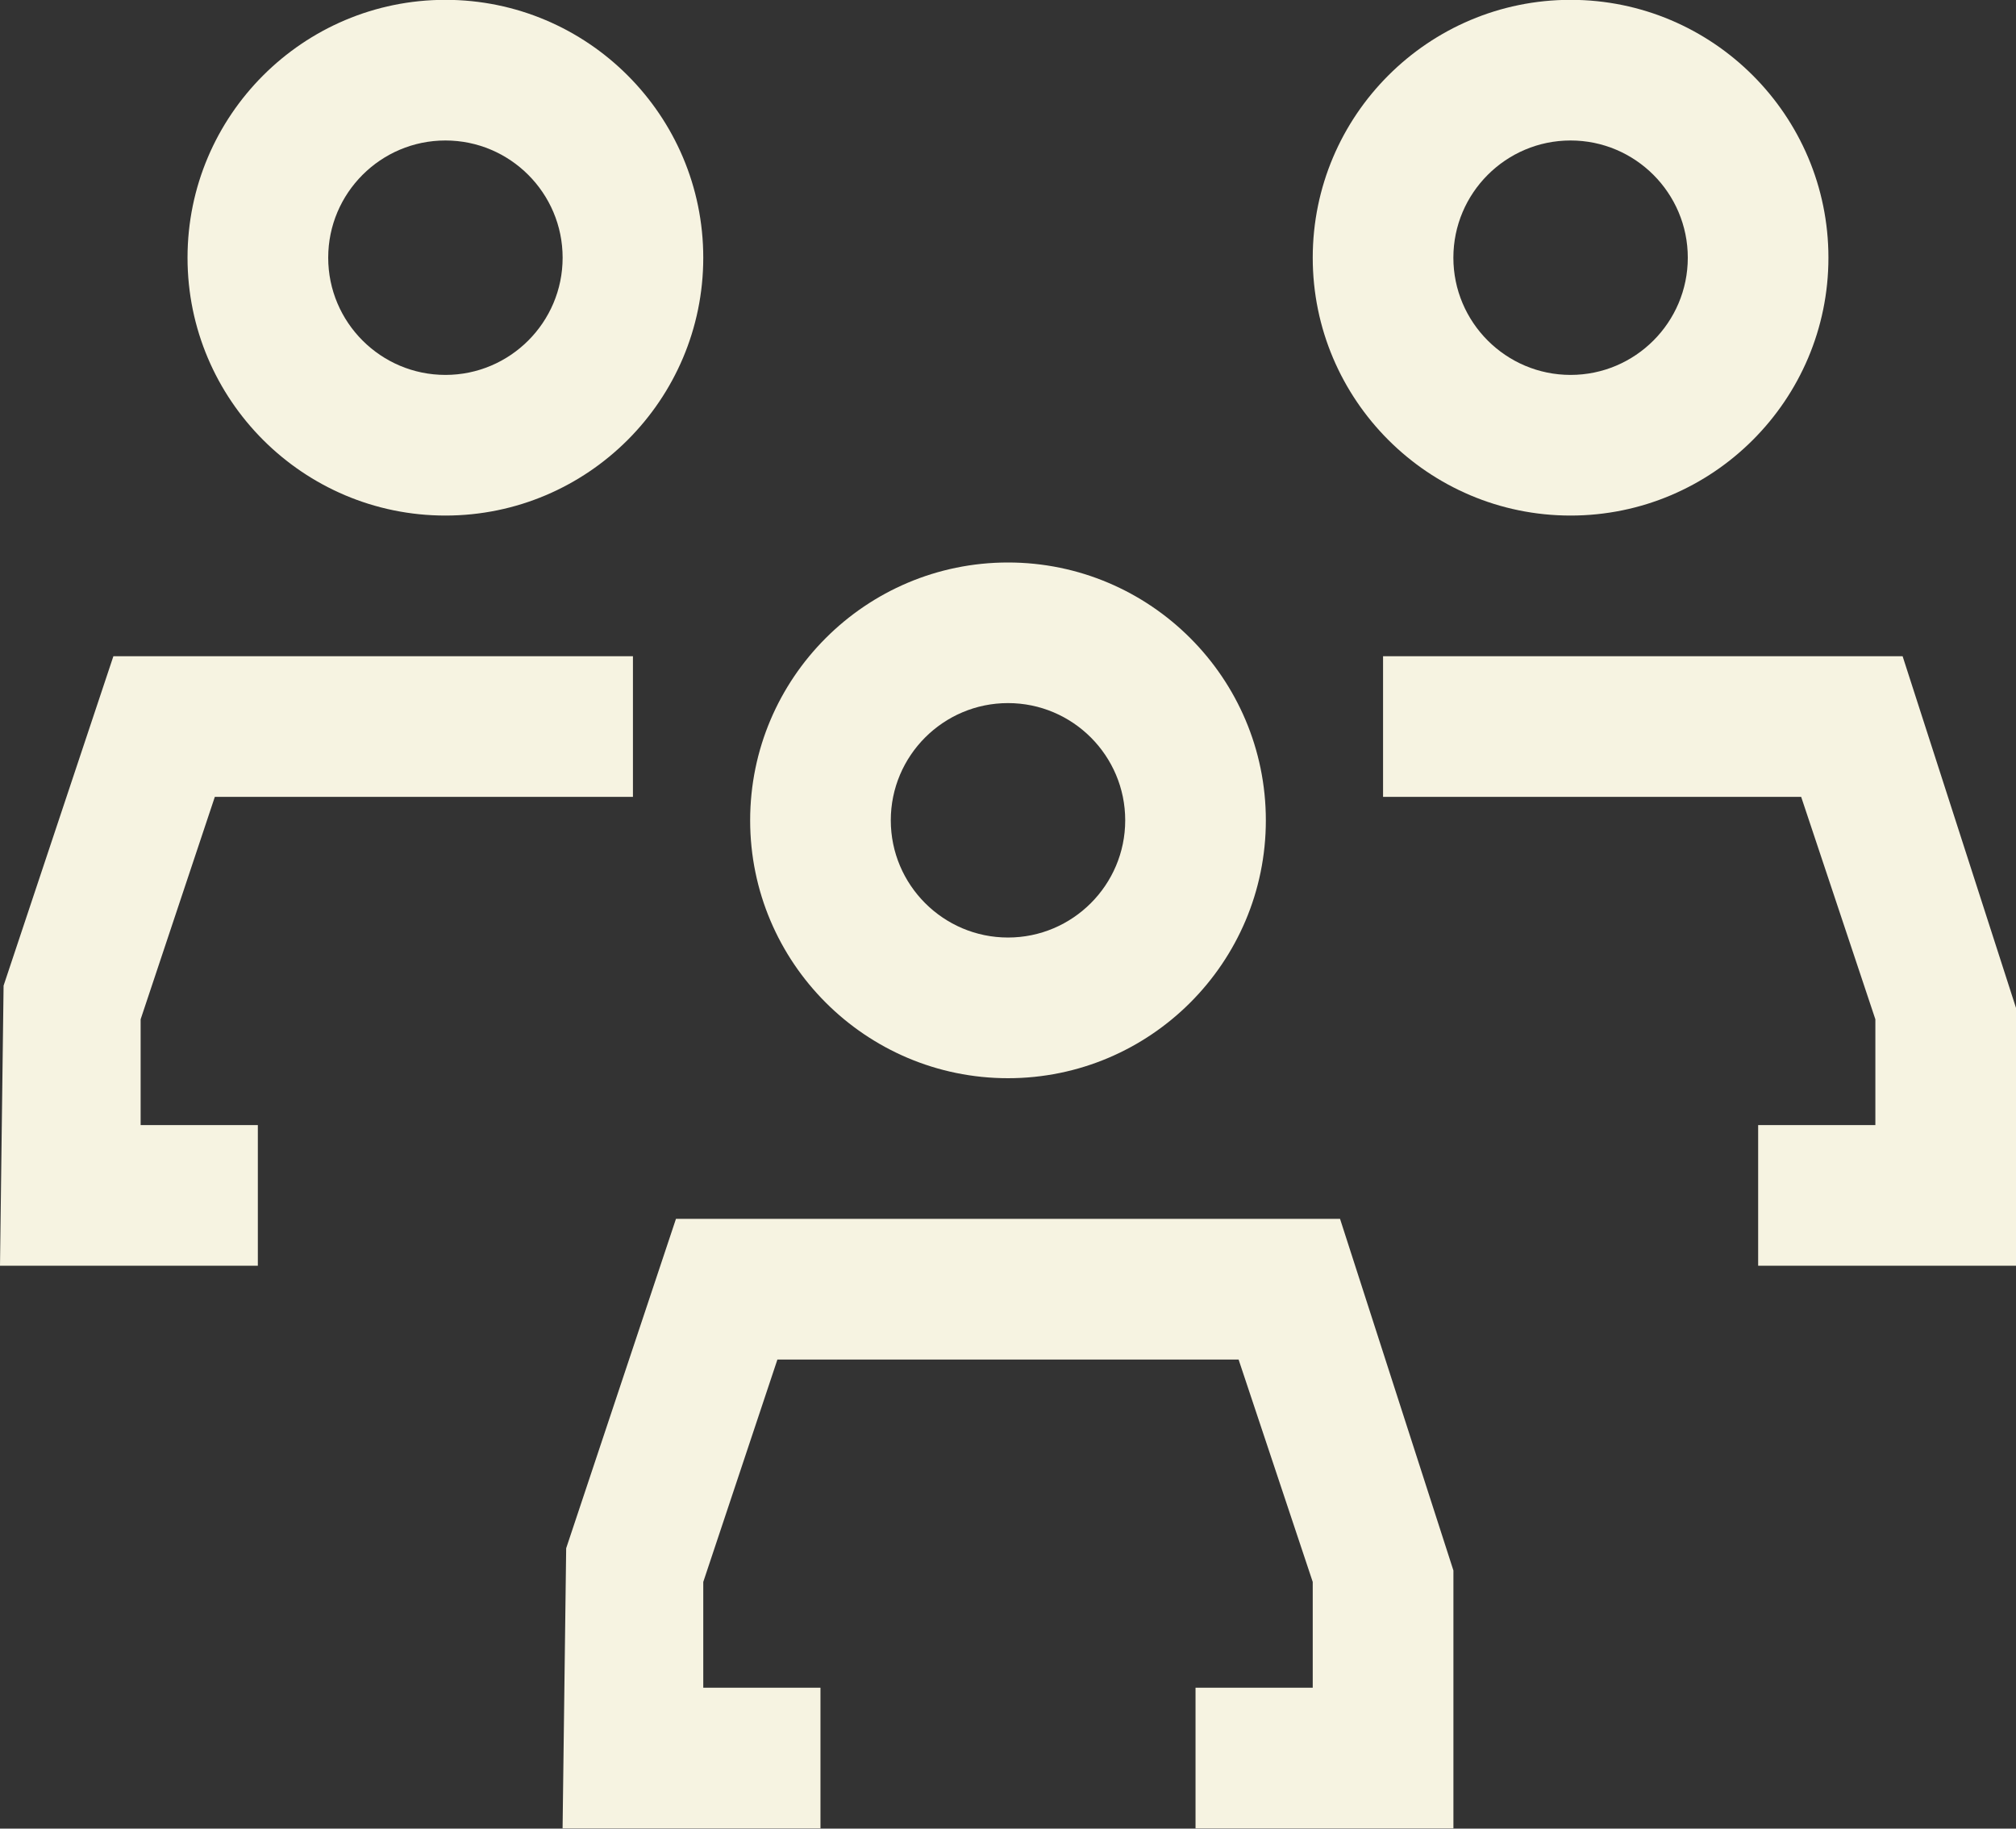
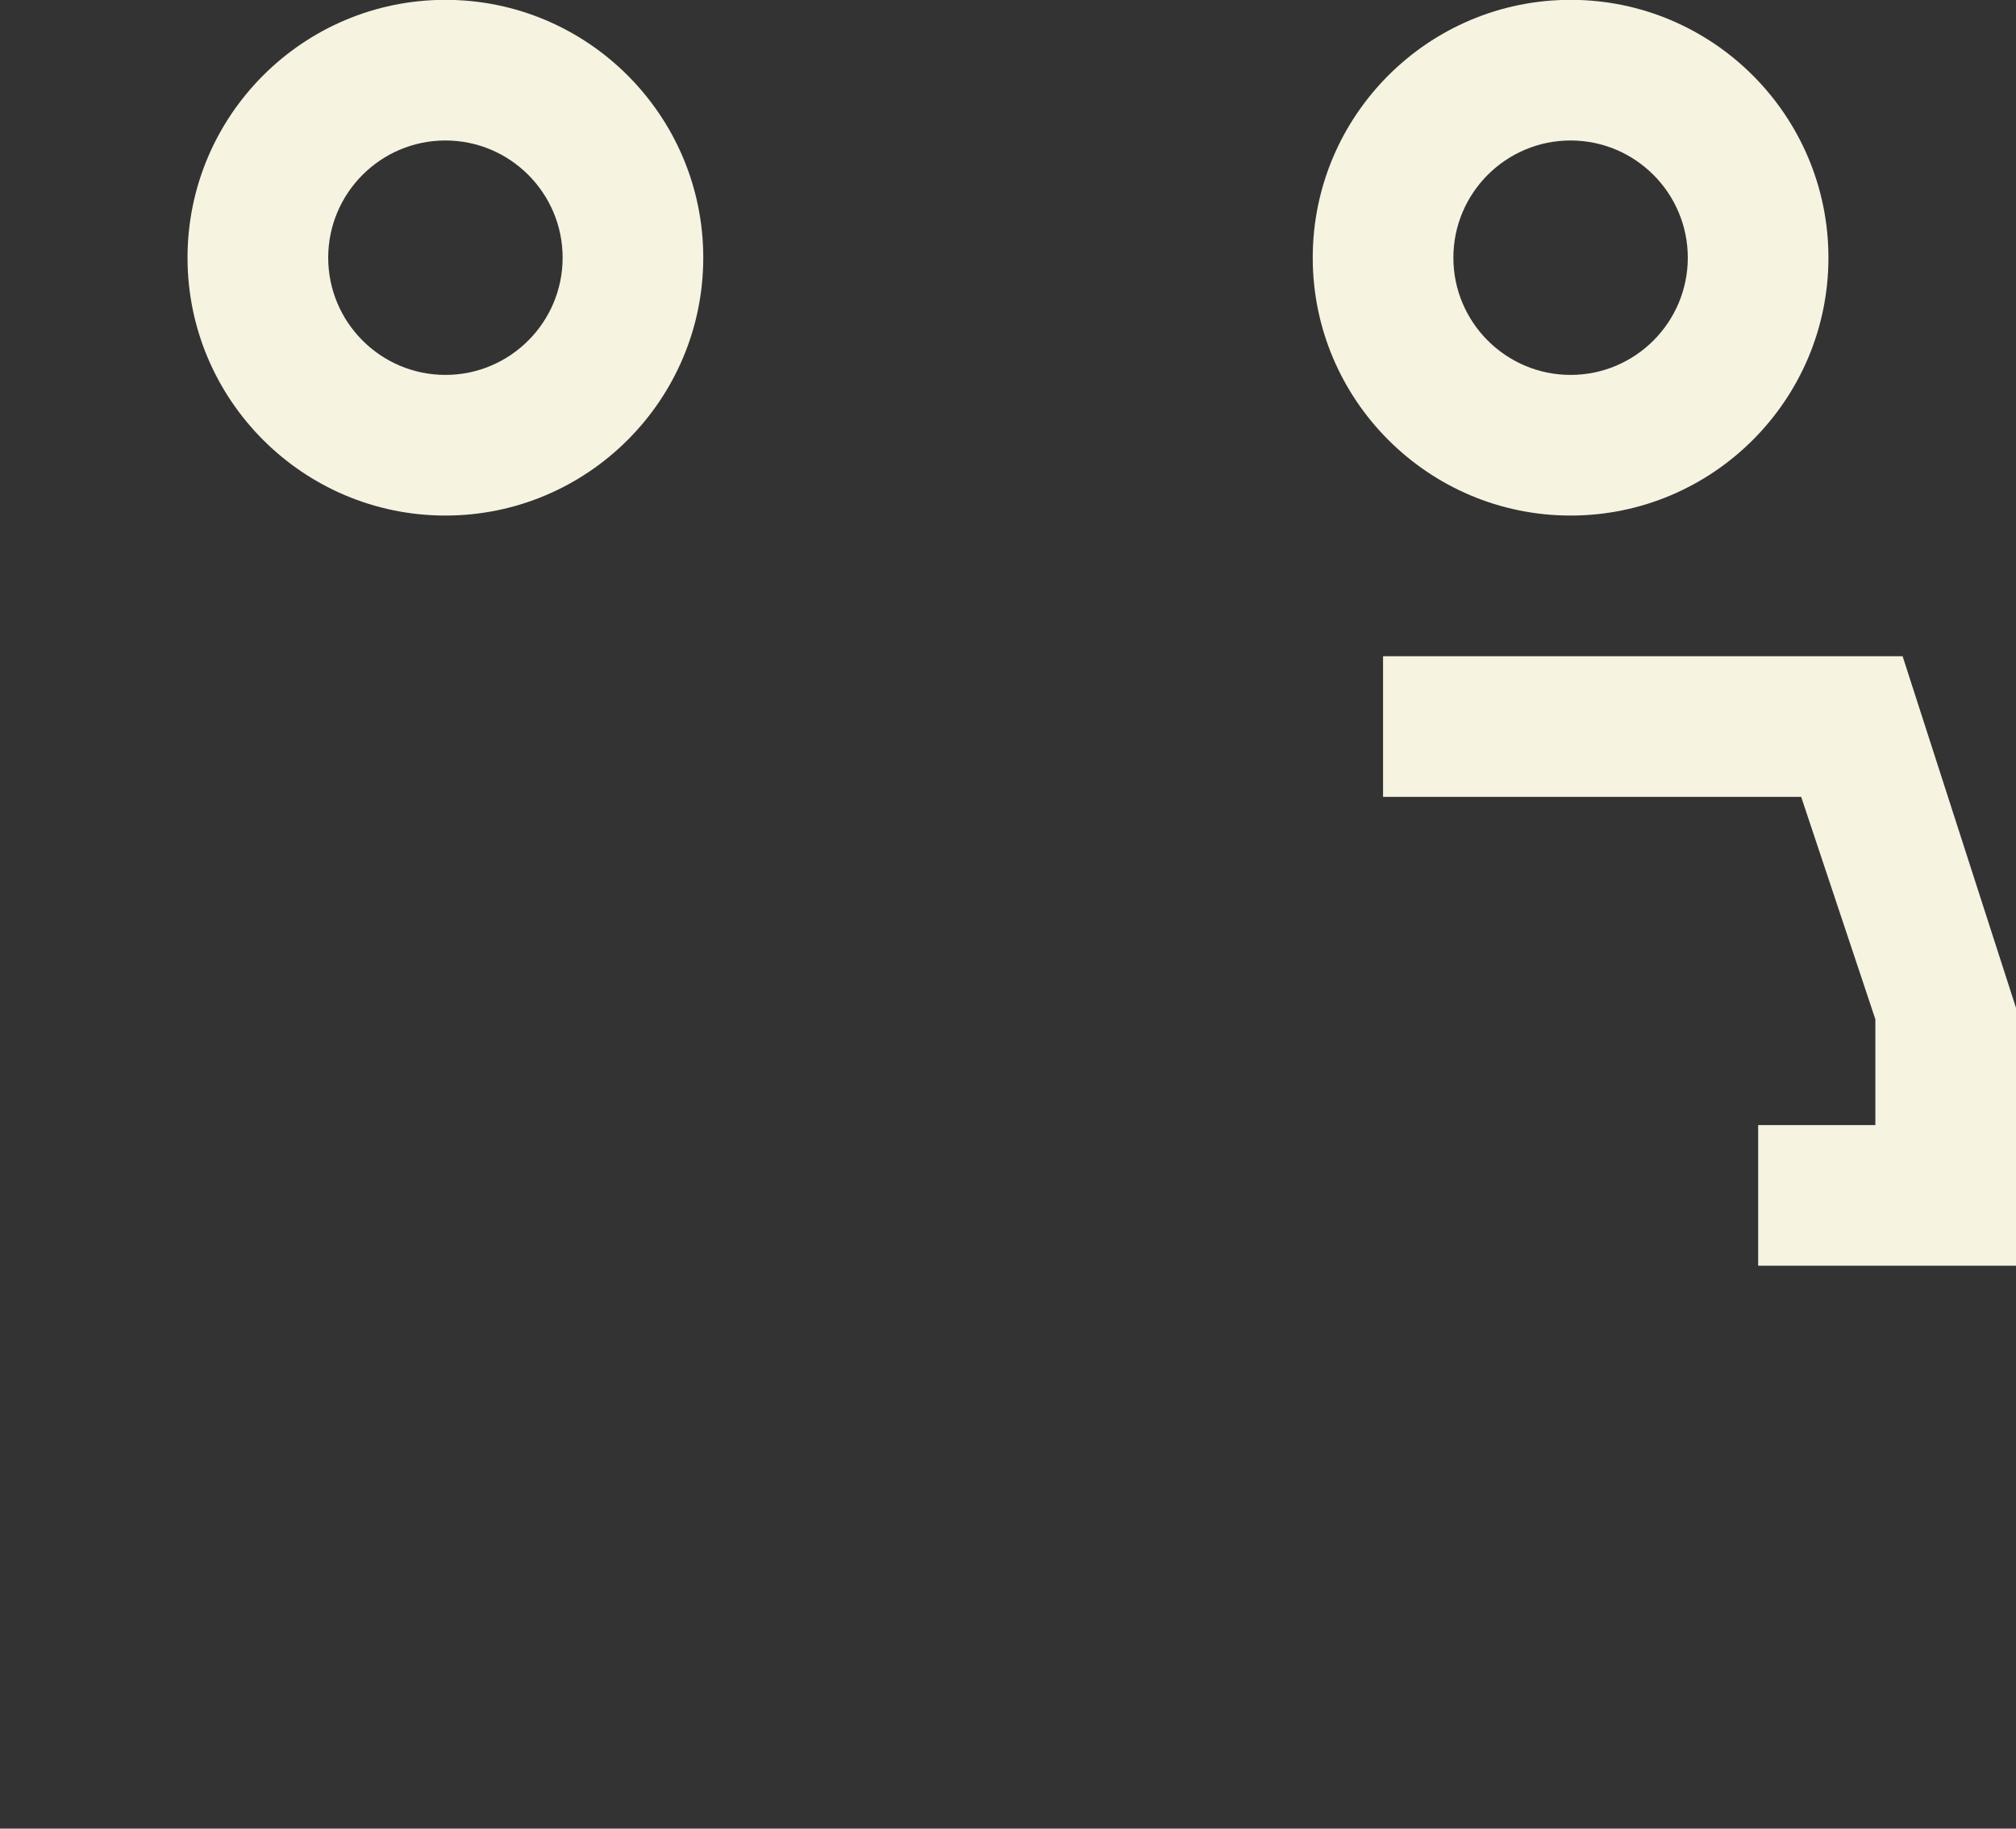
<svg xmlns="http://www.w3.org/2000/svg" fill="#000000" height="453.5" preserveAspectRatio="xMidYMid meet" version="1" viewBox="0.0 23.3 500.0 453.5" width="500" zoomAndPan="magnify">
  <rect x="0.0" y="23.3" width="500.0" height="453.5" fill="#333333" stroke="none" />
  <g fill="#f6f3e1" id="change1_1">
-     <path d="M167.65 325.58L140.42 407.27 139.53 476.74 203.49 476.74 203.49 441.86 174.42 441.86 174.42 415.63 192.81 360.47 307.19 360.47 325.58 415.63 325.58 441.86 296.51 441.86 296.51 476.74 360.47 476.74 360.47 412.79 332.35 325.58z" />
-     <path d="M250,290.7c35.27,0,63.95-28.68,63.95-63.95s-28.68-63.95-63.95-63.95s-63.95,28.68-63.95,63.95 S214.73,290.7,250,290.7z M250,197.67c16.03,0,29.07,13.04,29.07,29.07s-13.04,29.07-29.07,29.07s-29.07-13.04-29.07-29.07 S233.97,197.67,250,197.67z" />
-     <path d="M34.88 276.09L53.28 220.93 156.98 220.93 156.98 186.05 28.12 186.05 0.89 267.74 0 337.21 63.95 337.21 63.95 302.33 34.88 302.33z" />
    <path d="M110.47,151.16c35.27,0,63.95-28.68,63.95-63.95s-28.68-63.95-63.95-63.95S46.51,51.94,46.51,87.21 S75.2,151.16,110.47,151.16z M110.47,58.14c16.03,0,29.07,13.04,29.07,29.07s-13.04,29.07-29.07,29.07S81.4,103.24,81.4,87.21 S94.43,58.14,110.47,58.14z" />
    <path d="M471.88 186.05L343.02 186.05 343.02 220.93 446.72 220.93 465.12 276.09 465.12 302.33 436.05 302.33 436.05 337.21 500 337.21 500 273.26z" />
    <path d="M389.53,151.16c35.27,0,63.95-28.68,63.95-63.95s-28.68-63.95-63.95-63.95s-63.95,28.68-63.95,63.95 S354.27,151.16,389.53,151.16z M389.53,58.14c16.03,0,29.07,13.04,29.07,29.07s-13.04,29.07-29.07,29.07s-29.07-13.04-29.07-29.07 S373.5,58.14,389.53,58.14z" />
  </g>
</svg>